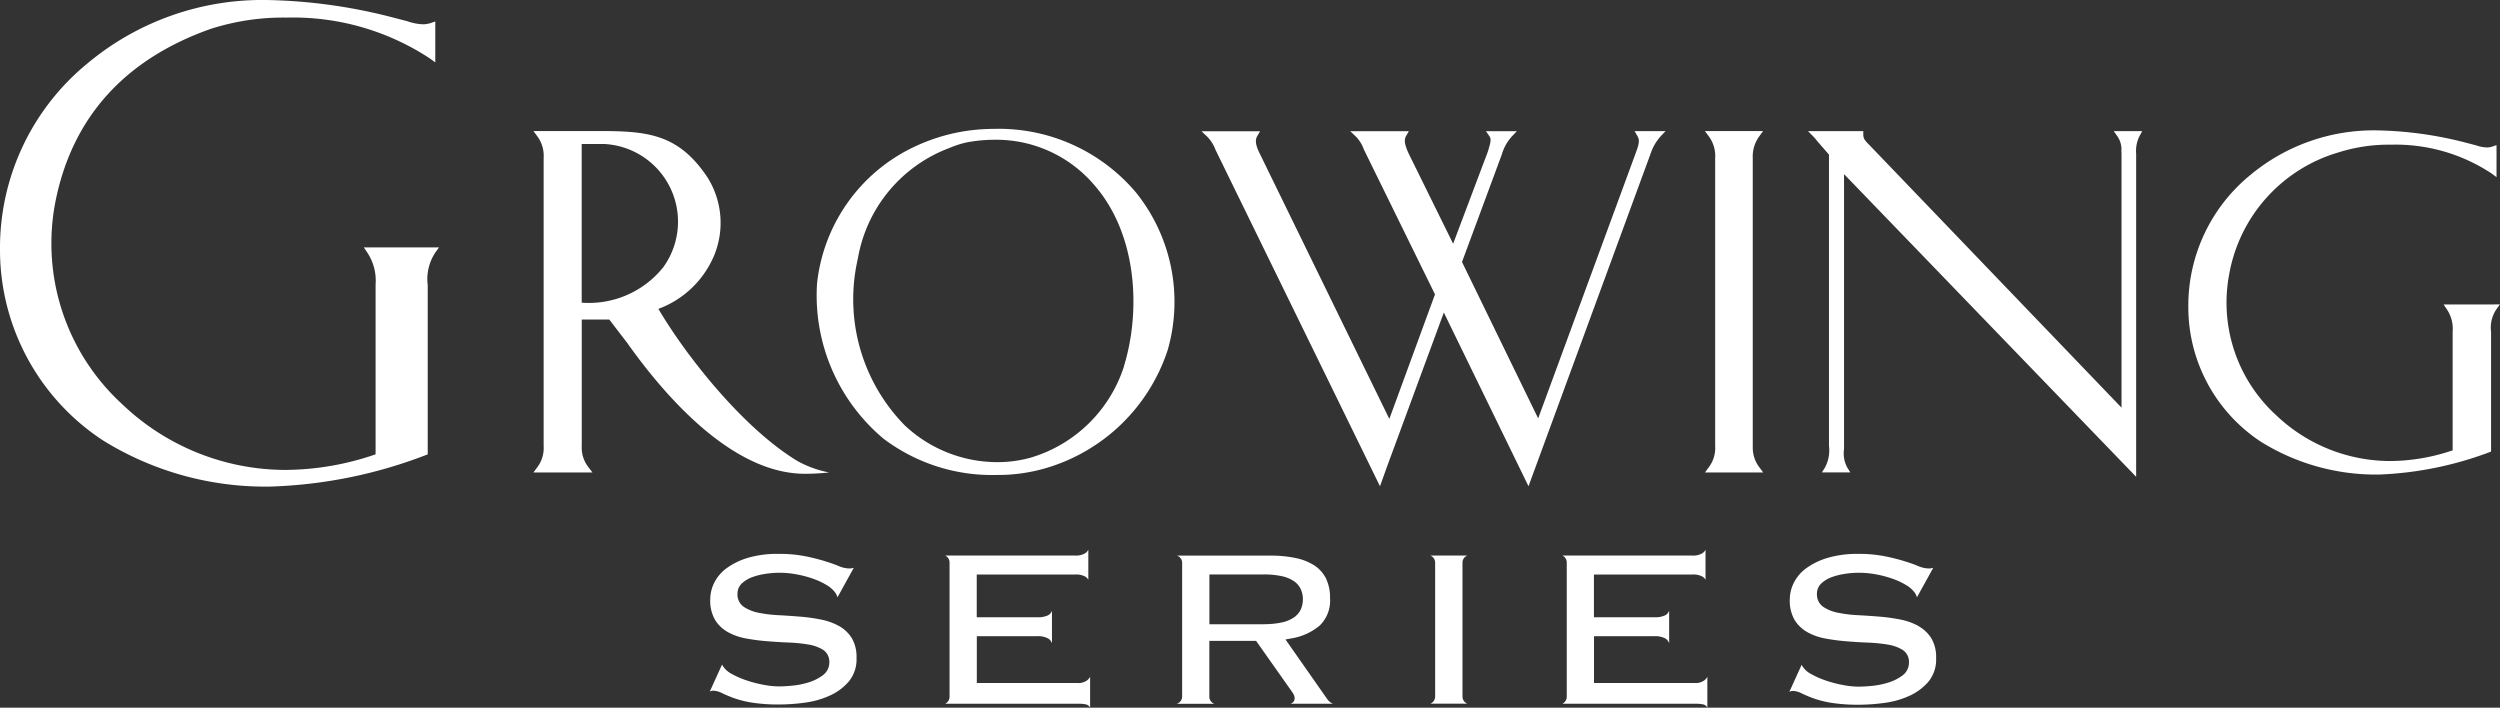
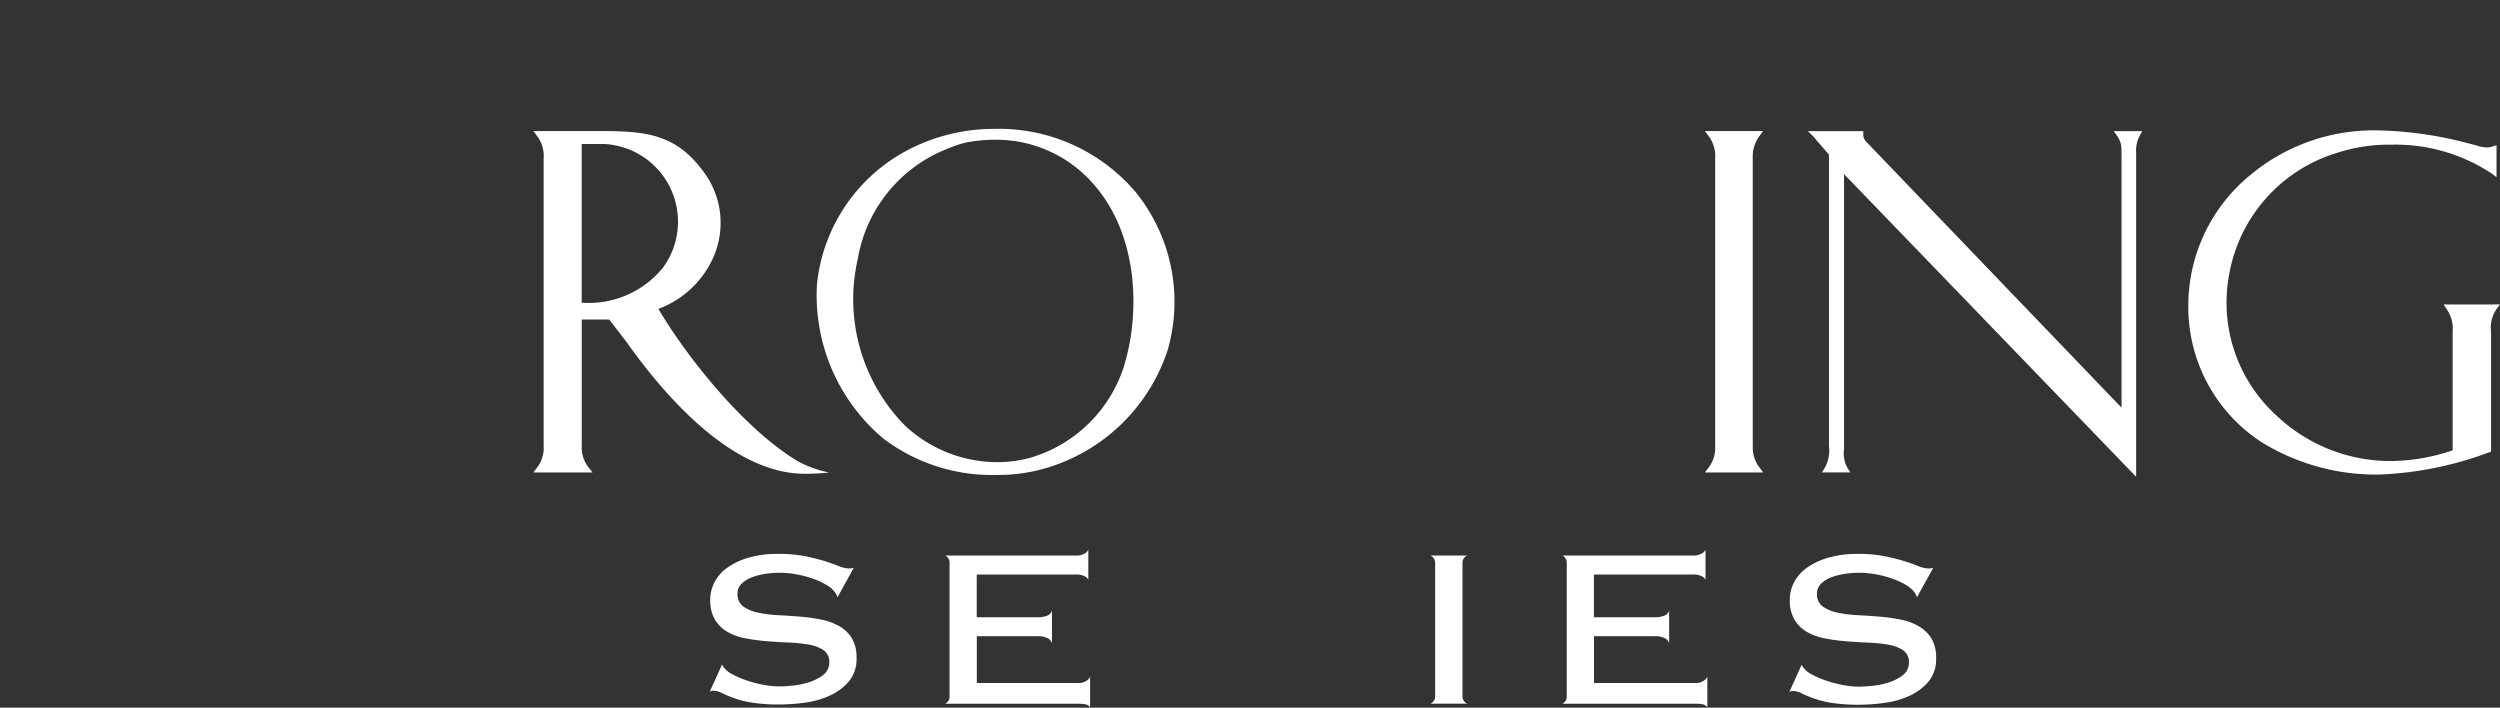
<svg xmlns="http://www.w3.org/2000/svg" width="135" height="38.214" viewBox="0 0 135 38.214">
  <rect x="0" y="0" width="135" height="38.214" fill="#333333" stroke="none" />
  <defs>
    <clipPath id="a">
      <rect width="135" height="38.214" fill="none" />
    </clipPath>
  </defs>
  <g clip-path="url(#a)">
    <path d="M64.1,30.264a5.742,5.742,0,0,1-1.706-.617c-3.014-1.824-6.086-5.794-7.511-8.216a5.226,5.226,0,0,0,3.018-2.9,4.614,4.614,0,0,0-.359-4.189c-1.588-2.393-3.286-2.514-5.925-2.514H48.135l.2.269a1.78,1.78,0,0,1,.353,1.19V28.828a1.729,1.729,0,0,1-.351,1.166l-.2.27h3.186l-.207-.272a1.706,1.706,0,0,1-.37-1.164V22.005h1.484l.957,1.246c2.312,3.261,5.857,7.085,9.609,7.085a11.945,11.945,0,0,0,1.3-.071M50.743,21.1V12.528h1.221a4.2,4.2,0,0,1,3.184,6.654,5.149,5.149,0,0,1-4.4,1.915" transform="translate(-19.331 -4.752)" fill="#fff" />
    <path d="M83.343,11.628a11.388,11.388,0,0,0-1.294.075,10.091,10.091,0,0,0-3.16.933,9.25,9.25,0,0,0-5.17,7.347,10.091,10.091,0,0,0,3.591,8.377,9.709,9.709,0,0,0,6.1,1.958,9.184,9.184,0,0,0,2.614-.354,9.84,9.84,0,0,0,6.63-6.391,9.422,9.422,0,0,0-1.723-8.522,9.7,9.7,0,0,0-7.589-3.424m6.965,12.785a7.551,7.551,0,0,1-5.074,4.978,6.717,6.717,0,0,1-1.784.236,7.309,7.309,0,0,1-4.99-1.983,9.725,9.725,0,0,1-2.537-9,7.78,7.78,0,0,1,4.955-5.985,5.084,5.084,0,0,1,1.1-.333H82a8.1,8.1,0,0,1,1.309-.108A6.954,6.954,0,0,1,88.7,14.673c2.338,2.69,2.493,6.83,1.6,9.742" transform="translate(-29.599 -4.67)" fill="#fff" />
-     <path d="M133.21,12.122l.275-.287h-1.67l.147.255c.112.194.127.357-.066.87l-5.289,14.386L122.494,18.9l2.154-5.816a2.467,2.467,0,0,1,.533-.958l.273-.287h-1.666l.182.262c.1.144.1.268-.087.859l-1.868,4.955-2.393-4.854c-.229-.493-.269-.755-.146-.966l.147-.255h-3.165l.31.293a1.887,1.887,0,0,1,.423.681l.012.028,3.832,7.807-2.465,6.726-6.99-14.313c-.231-.459-.272-.741-.14-.965l.15-.255h-3.162l.31.293a1.99,1.99,0,0,1,.447.712l8.88,18.164.36-1.005,3.088-8.377,4.572,9.381,6.582-17.928a2.706,2.706,0,0,1,.544-.958" transform="translate(-43.546 -4.753)" fill="#fff" />
    <path d="M156.438,28.829V13.294A1.843,1.843,0,0,1,156.8,12.1l.194-.269h-3.14l.2.27a1.779,1.779,0,0,1,.354,1.19V28.829a1.726,1.726,0,0,1-.351,1.165l-.2.271h3.143l-.2-.27a1.743,1.743,0,0,1-.359-1.166" transform="translate(-61.789 -4.753)" fill="#fff" />
    <path d="M179.857,12.1a1.233,1.233,0,0,1,.228.792,1.1,1.1,0,0,0,.006.138V26.768L166.435,12.543c-.211-.208-.289-.316-.289-.525v-.184h-2.988l.289.289a2.635,2.635,0,0,1,.2.237l.646.743V28.828A1.963,1.963,0,0,1,164.076,30l-.165.262h1.532l-.161-.259A1.608,1.608,0,0,1,165.106,29V14.156L180.88,30.5V13.054a1.788,1.788,0,0,1,.189-.968l.14-.253h-1.538Z" transform="translate(-65.528 -4.753)" fill="#fff" />
    <path d="M211.273,21.169l.174.262a1.862,1.862,0,0,1,.313,1.2v6.413a10.6,10.6,0,0,1-3.368.578,8.947,8.947,0,0,1-6.182-2.493,8.23,8.23,0,0,1-2.513-7.61,8.382,8.382,0,0,1,5.888-6.56,8.976,8.976,0,0,1,2.85-.42,9.4,9.4,0,0,1,5.425,1.553l.269.2V12.563l-.224.075a.877.877,0,0,1-.3.051,1.978,1.978,0,0,1-.582-.116l-.647-.168a20.444,20.444,0,0,0-4.685-.638,10.406,10.406,0,0,0-6.854,2.408,9.107,9.107,0,0,0-3.351,7.109,8.7,8.7,0,0,0,3.926,7.3,11.743,11.743,0,0,0,6.393,1.767,18.933,18.933,0,0,0,6.03-1.24V22.65a1.762,1.762,0,0,1,.283-1.216l.193-.269Z" transform="translate(-79.317 -4.726)" fill="#fff" />
-     <path d="M19.823,13.621a2.736,2.736,0,0,1,.459,1.74v9.172l-.049.017a15.139,15.139,0,0,1-4.811.825,12.786,12.786,0,0,1-8.836-3.562,11.769,11.769,0,0,1-3.6-10.888C3.884,6.357,6.715,3.2,11.407,1.549a12.83,12.83,0,0,1,4.075-.6,13.44,13.44,0,0,1,7.753,2.221l.27.2V1.159l-.224.075a1.332,1.332,0,0,1-.442.077,2.847,2.847,0,0,1-.845-.167L21.075.906A28.968,28.968,0,0,0,14.432,0,14.72,14.72,0,0,0,4.739,3.41,12.87,12.87,0,0,0,0,13.455,12.3,12.3,0,0,0,5.55,23.774a16.623,16.623,0,0,0,9.047,2.5,25.511,25.511,0,0,0,8.5-1.74V15.4a2.592,2.592,0,0,1,.416-1.771l.192-.269H19.648Z" transform="translate(0 0.001)" fill="#fff" />
    <path d="M71.061,53.895a3.271,3.271,0,0,0-.979-.361,9.54,9.54,0,0,0-1.161-.163q-.6-.049-1.177-.079a6.961,6.961,0,0,1-1.057-.131,2.2,2.2,0,0,1-.787-.311.81.81,0,0,1-.351-.711.754.754,0,0,1,.253-.576,1.661,1.661,0,0,1,.556-.328,3.651,3.651,0,0,1,.707-.175,4.978,4.978,0,0,1,1.7.033,5.847,5.847,0,0,1,.882.237,3.819,3.819,0,0,1,.722.34,1.509,1.509,0,0,1,.472.422.931.931,0,0,1,.109.235l.88-1.594a.8.8,0,0,1-.258.037,1.563,1.563,0,0,1-.58-.14q-.3-.125-.748-.262a10.674,10.674,0,0,0-1.053-.262,7.207,7.207,0,0,0-1.425-.123A5.583,5.583,0,0,0,66.1,50.2a3.744,3.744,0,0,0-1.153.567,2.2,2.2,0,0,0-.656.78,2.041,2.041,0,0,0-.213.893,2.081,2.081,0,0,0,.253,1.094,1.884,1.884,0,0,0,.67.656,3.111,3.111,0,0,0,.977.353,10.543,10.543,0,0,0,1.163.155q.6.049,1.175.072a8.169,8.169,0,0,1,1.053.106,2.212,2.212,0,0,1,.787.277.764.764,0,0,1,.352.675.859.859,0,0,1-.367.722,2.546,2.546,0,0,1-.765.375,4.33,4.33,0,0,1-.875.174q-.437.041-.713.04a4.658,4.658,0,0,1-.856-.091,6.652,6.652,0,0,1-.9-.236,4.633,4.633,0,0,1-.773-.337,1.268,1.268,0,0,1-.5-.436.642.642,0,0,1-.041-.085l-.667,1.468a.368.368,0,0,1,.188-.052,1.106,1.106,0,0,1,.488.137,6.559,6.559,0,0,0,.626.262,5.521,5.521,0,0,0,.984.246,9.254,9.254,0,0,0,1.486.1,10.341,10.341,0,0,0,1.378-.1,4.74,4.74,0,0,0,1.355-.39,2.915,2.915,0,0,0,1.027-.78,1.877,1.877,0,0,0,.394-1.239,2.005,2.005,0,0,0-.251-1.068,1.924,1.924,0,0,0-.671-.649" transform="translate(-25.725 -20.073)" fill="#fff" />
    <path d="M92.469,56.806H87.006V54.278h3.28a1.122,1.122,0,0,1,.578.127.479.479,0,0,1,.2.257V52.9a.439.439,0,0,1-.215.251,1.269,1.269,0,0,1-.567.106h-3.28V50.948h5.307a1.05,1.05,0,0,1,.56.115.464.464,0,0,1,.159.171V49.61a.515.515,0,0,1-.148.175.933.933,0,0,1-.571.138H85.3a.475.475,0,0,1,.085.056.425.425,0,0,1,.149.344v7.2a.427.427,0,0,1-.15.346.564.564,0,0,1-.084.056h7.168a2.075,2.075,0,0,1,.424.035.336.336,0,0,1,.232.178V56.466a.541.541,0,0,1-.166.2.806.806,0,0,1-.489.144" transform="translate(-34.258 -19.924)" fill="#fff" />
-     <path d="M114.33,57.895l-2.261-3.23.262-.048a3.176,3.176,0,0,0,1.582-.7,1.866,1.866,0,0,0,.562-1.475,2.368,2.368,0,0,0-.22-1.073,1.818,1.818,0,0,0-.624-.7,2.978,2.978,0,0,0-1.005-.4,6.363,6.363,0,0,0-1.343-.131h-5.076a.405.405,0,0,1,.282.4v7.2a.413.413,0,0,1-.287.4h2.022a.42.42,0,0,1-.091-.047.407.407,0,0,1-.176-.354V54.741h2.525l1.794,2.543c.087.121.154.217.2.289a.525.525,0,0,1,.089.271.3.3,0,0,1-.2.281l-.022.009h2.291a.613.613,0,0,1-.3-.24m-3.46-4.05h-2.913v-2.69h2.913a4.514,4.514,0,0,1,.989.092,1.862,1.862,0,0,1,.664.273,1.088,1.088,0,0,1,.373.441,1.363,1.363,0,0,1,0,1.073,1.086,1.086,0,0,1-.373.441,1.851,1.851,0,0,1-.664.274,4.556,4.556,0,0,1-.989.092" transform="translate(-42.653 -20.134)" fill="#fff" />
    <path d="M131.077,50.134h-2a.415.415,0,0,1,.262.4v7.2a.415.415,0,0,1-.262.4h2a.415.415,0,0,1-.262-.4v-7.2a.414.414,0,0,1,.262-.4" transform="translate(-51.841 -20.135)" fill="#fff" />
    <path d="M148.17,56.806h-5.465V54.278h3.28a1.122,1.122,0,0,1,.578.127.479.479,0,0,1,.2.257V52.9a.439.439,0,0,1-.215.251,1.269,1.269,0,0,1-.567.106h-3.28V50.948h5.307a1.05,1.05,0,0,1,.56.115.464.464,0,0,1,.159.171V49.61a.515.515,0,0,1-.148.175.933.933,0,0,1-.571.138H141a.475.475,0,0,1,.085.056.425.425,0,0,1,.149.344v7.2a.427.427,0,0,1-.15.346.565.565,0,0,1-.084.056h7.17a2.075,2.075,0,0,1,.424.035.336.336,0,0,1,.232.178V56.466a.542.542,0,0,1-.166.2.806.806,0,0,1-.489.144" transform="translate(-56.629 -19.924)" fill="#fff" />
    <path d="M168.475,53.895a3.271,3.271,0,0,0-.979-.361,9.541,9.541,0,0,0-1.161-.163q-.6-.049-1.177-.079a6.96,6.96,0,0,1-1.057-.131,2.2,2.2,0,0,1-.787-.311.81.81,0,0,1-.351-.711.754.754,0,0,1,.253-.576,1.661,1.661,0,0,1,.556-.328,3.651,3.651,0,0,1,.707-.175,4.978,4.978,0,0,1,1.7.033,5.849,5.849,0,0,1,.882.237,3.819,3.819,0,0,1,.722.34,1.508,1.508,0,0,1,.472.422.928.928,0,0,1,.109.235l.88-1.594a.8.8,0,0,1-.258.037,1.562,1.562,0,0,1-.58-.14q-.3-.125-.748-.262a10.673,10.673,0,0,0-1.053-.262,7.207,7.207,0,0,0-1.425-.123,5.583,5.583,0,0,0-1.661.222,3.744,3.744,0,0,0-1.153.567,2.2,2.2,0,0,0-.656.78,2.041,2.041,0,0,0-.213.893,2.081,2.081,0,0,0,.253,1.094,1.884,1.884,0,0,0,.67.656,3.111,3.111,0,0,0,.977.353,10.542,10.542,0,0,0,1.163.155q.6.049,1.175.072a8.169,8.169,0,0,1,1.053.106,2.212,2.212,0,0,1,.787.277.764.764,0,0,1,.357.683.859.859,0,0,1-.37.722,2.546,2.546,0,0,1-.765.375,4.33,4.33,0,0,1-.875.174q-.437.041-.713.04a4.658,4.658,0,0,1-.856-.091,6.653,6.653,0,0,1-.9-.236,4.635,4.635,0,0,1-.773-.337,1.268,1.268,0,0,1-.5-.436.642.642,0,0,1-.041-.085l-.667,1.468a.368.368,0,0,1,.188-.052,1.106,1.106,0,0,1,.488.137,6.565,6.565,0,0,0,.626.262,5.521,5.521,0,0,0,.984.246,9.255,9.255,0,0,0,1.486.1,10.341,10.341,0,0,0,1.378-.1,4.741,4.741,0,0,0,1.355-.39,2.914,2.914,0,0,0,1.027-.78,1.877,1.877,0,0,0,.394-1.239,2.005,2.005,0,0,0-.251-1.068,1.923,1.923,0,0,0-.671-.649" transform="translate(-64.848 -20.073)" fill="#fff" />
  </g>
</svg>